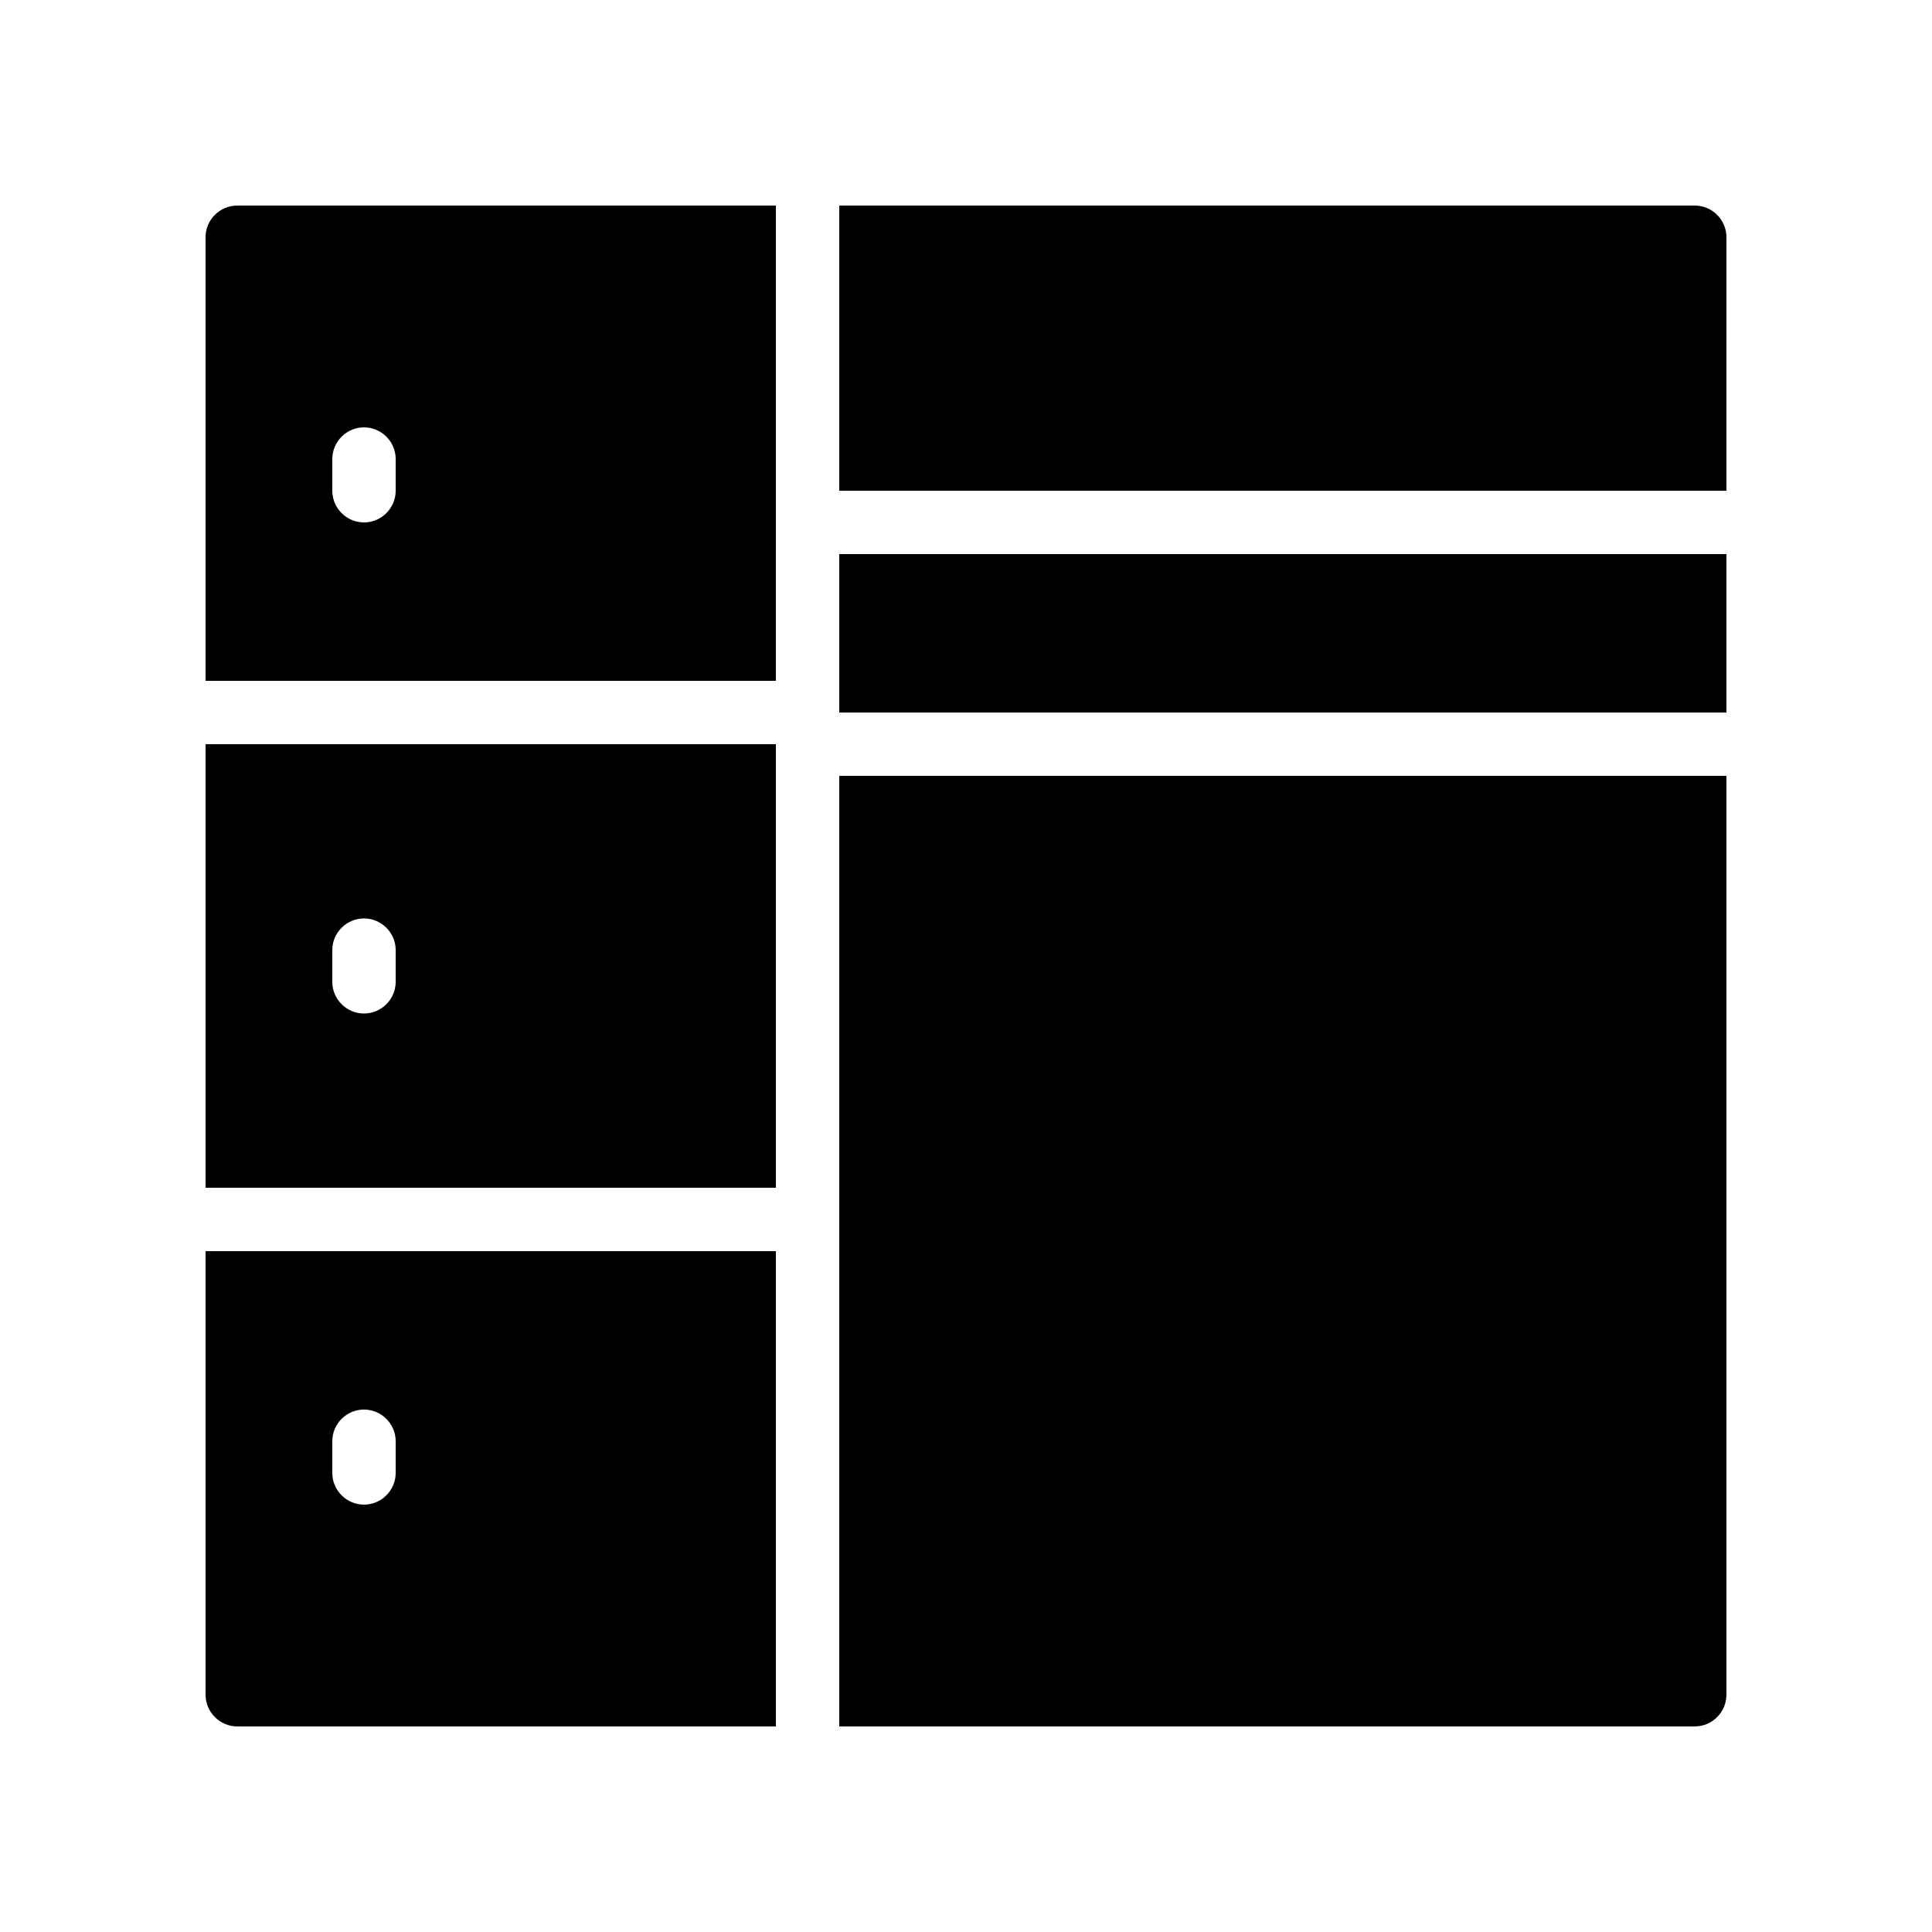
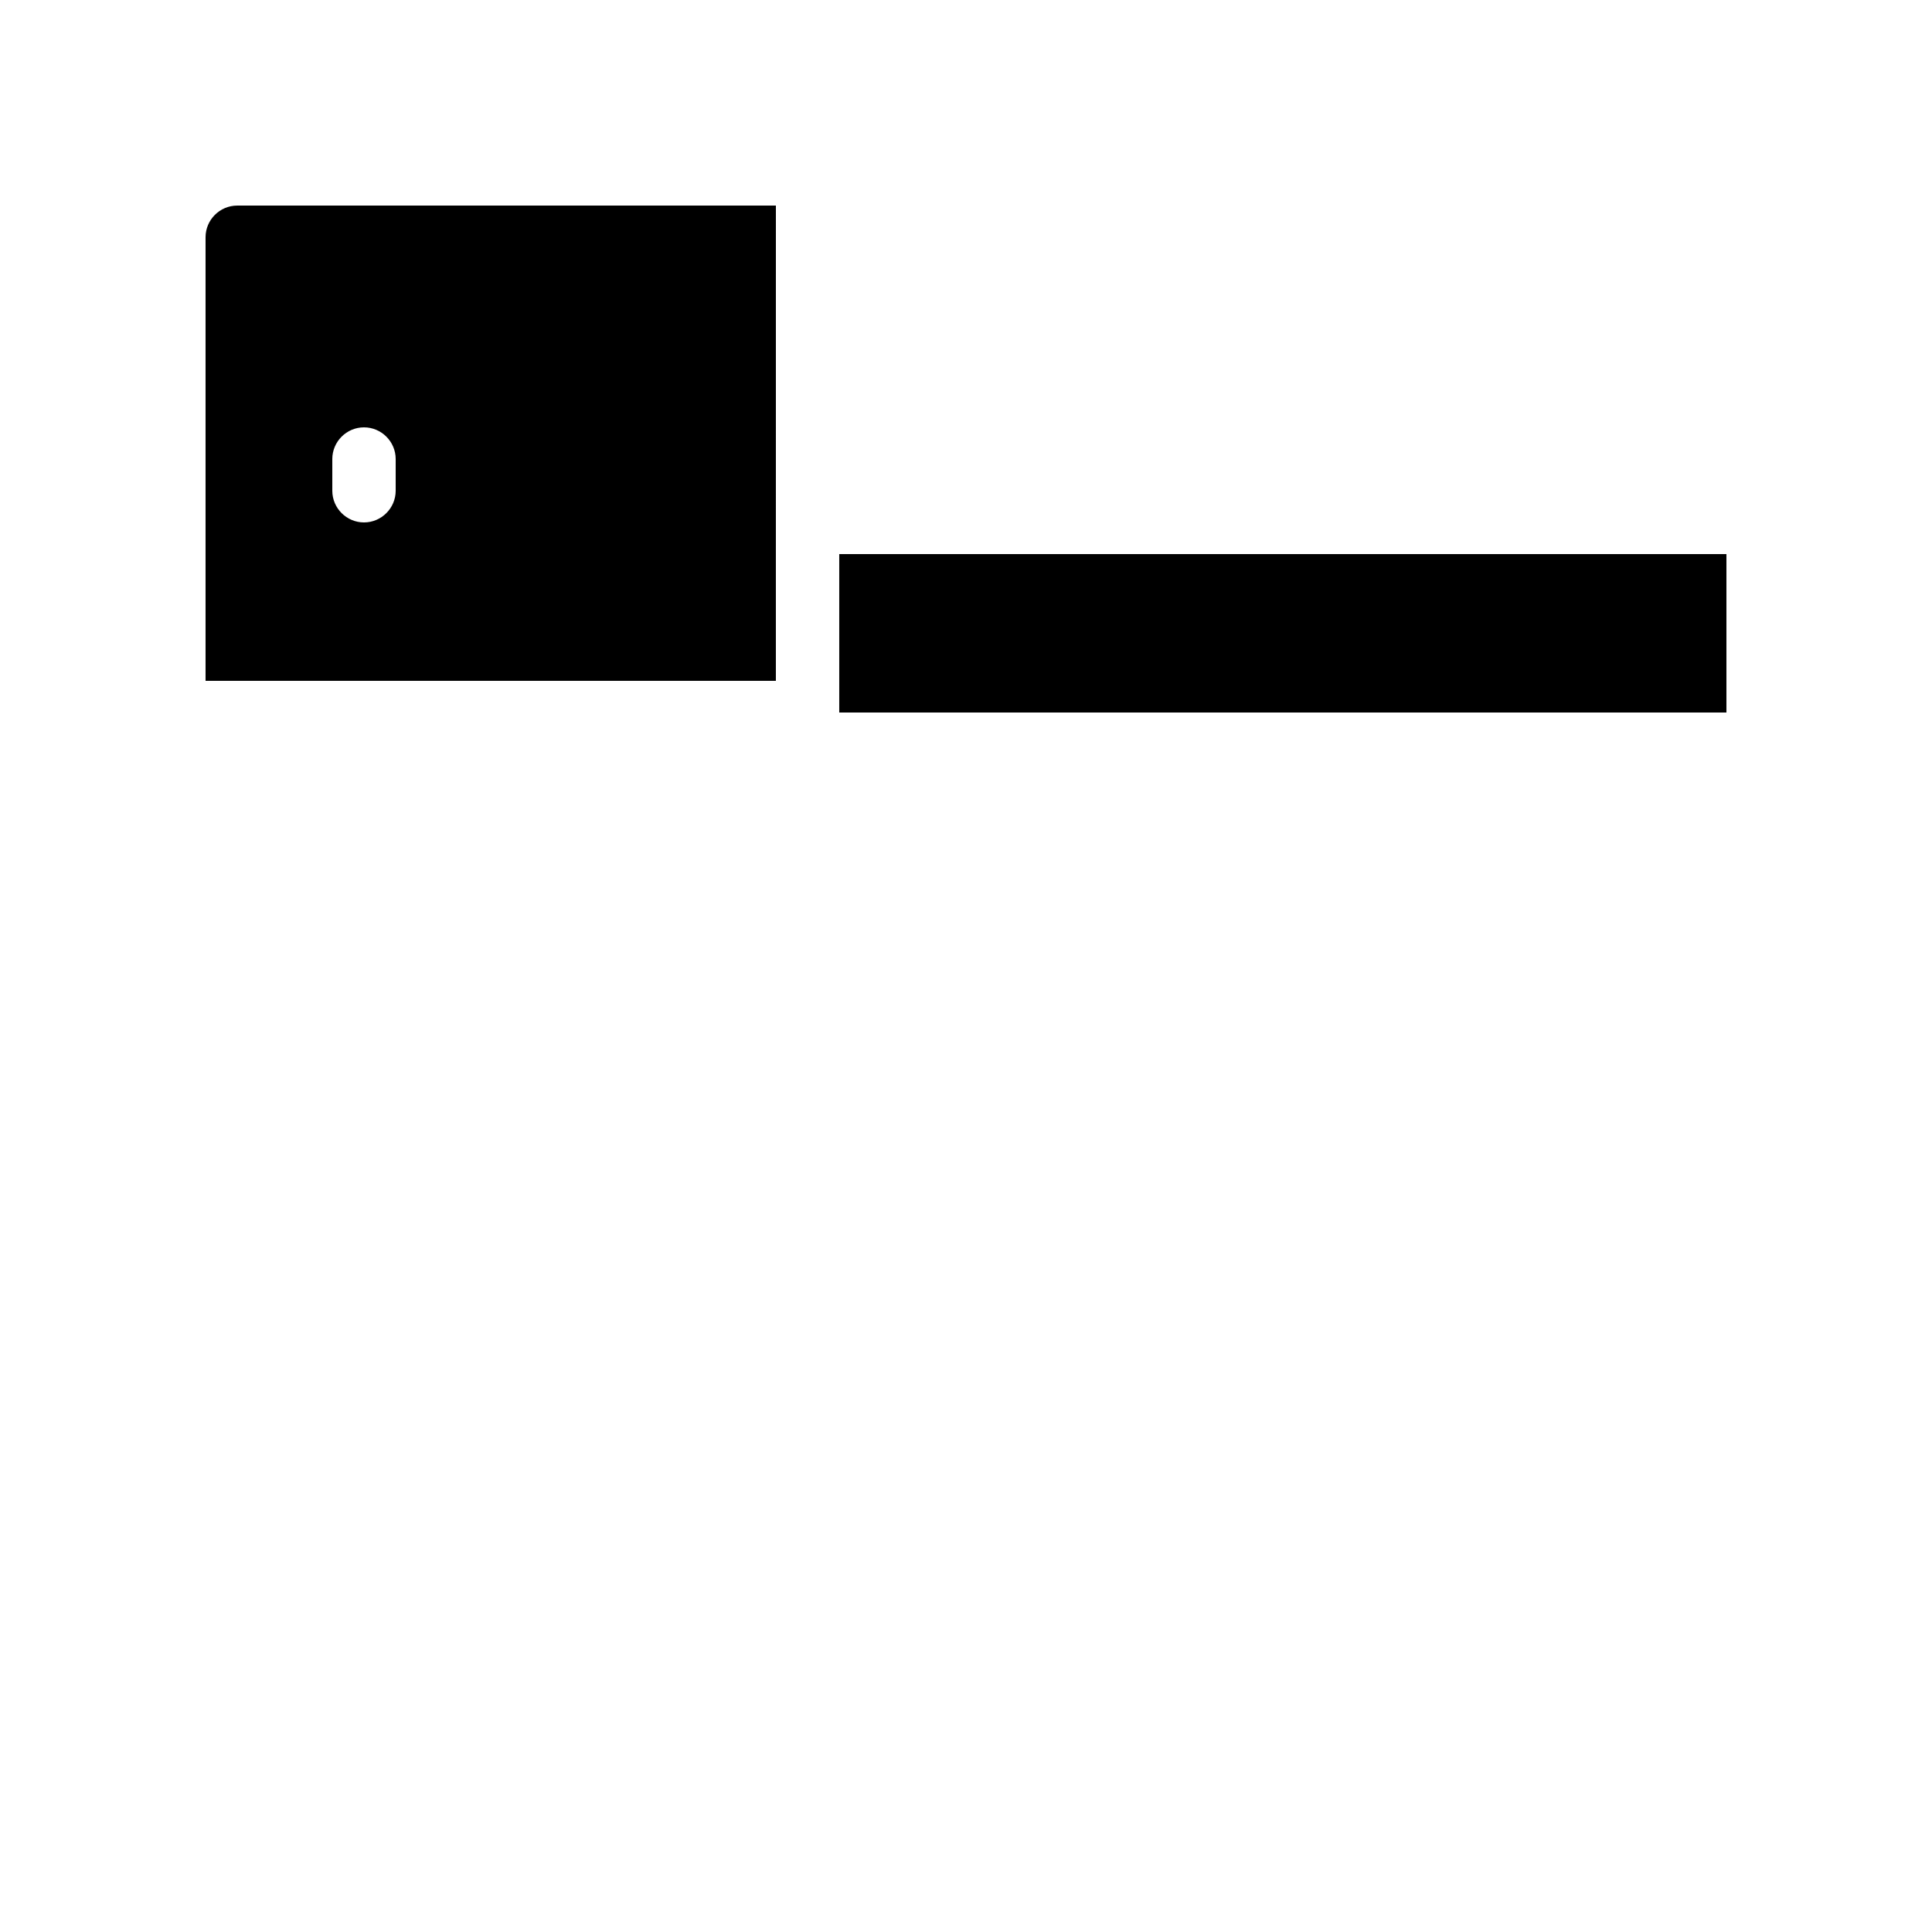
<svg xmlns="http://www.w3.org/2000/svg" fill="#000000" width="800px" height="800px" version="1.1" viewBox="144 144 512 512">
  <g>
    <path d="m366.41 290.84h235.11v41.984h-235.11z" />
-     <path d="m593.12 198.48h-226.71v75.57h235.11l0.004-67.176c0-4.617-3.781-8.395-8.398-8.395z" />
-     <path d="m366.41 601.52h226.71c4.617 0 8.398-3.777 8.398-8.398v-243.51h-235.11z" />
-     <path d="m206.87 601.52h142.75v-125.95h-151.14v117.55c0 4.617 3.777 8.398 8.395 8.398zm25.191-75.574c0-4.617 3.777-8.398 8.398-8.398 4.617 0 8.398 3.777 8.398 8.398v8.398c0 4.617-3.777 8.398-8.398 8.398-4.617 0-8.398-3.777-8.398-8.398z" />
-     <path d="m349.62 341.22h-151.14v117.55h151.14zm-100.76 62.973c0 4.617-3.777 8.398-8.398 8.398-4.617 0-8.398-3.777-8.398-8.398v-8.398c0-4.617 3.777-8.398 8.398-8.398 4.617 0 8.398 3.777 8.398 8.398z" />
    <path d="m349.62 198.48h-142.75c-4.617 0-8.395 3.777-8.395 8.395v117.55h151.14zm-100.76 75.57c0 4.617-3.777 8.398-8.398 8.398-4.617 0-8.398-3.777-8.398-8.398v-8.398c0-4.617 3.777-8.398 8.398-8.398 4.617 0 8.398 3.777 8.398 8.398z" />
  </g>
</svg>